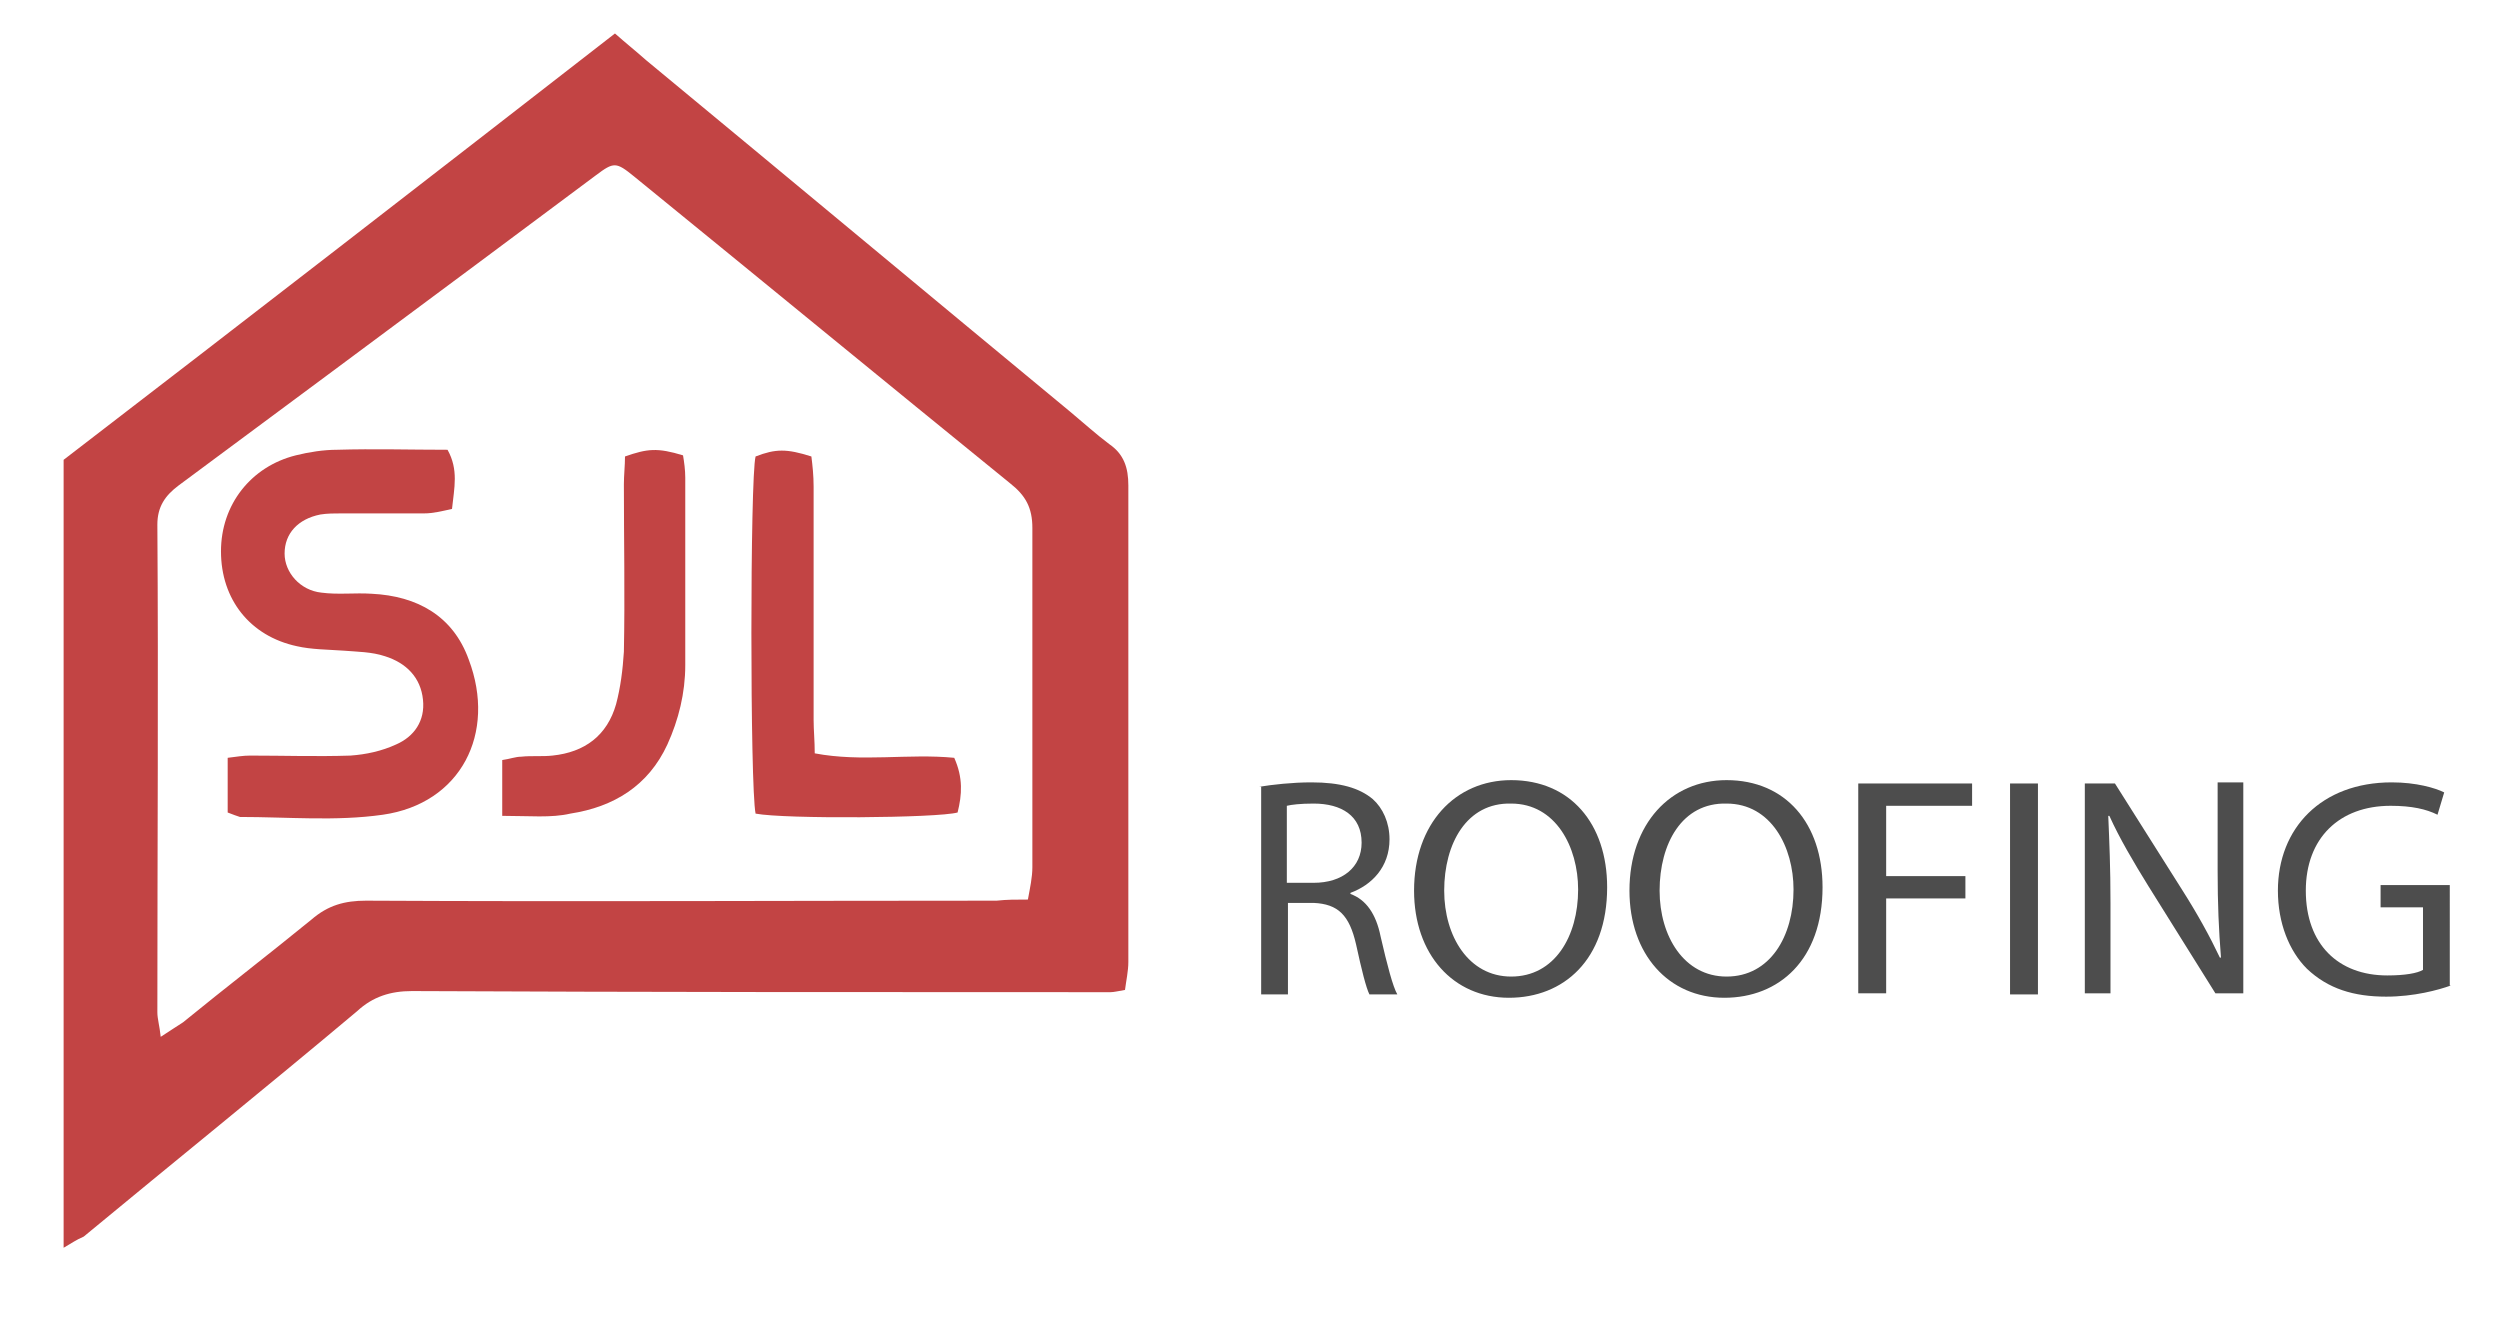
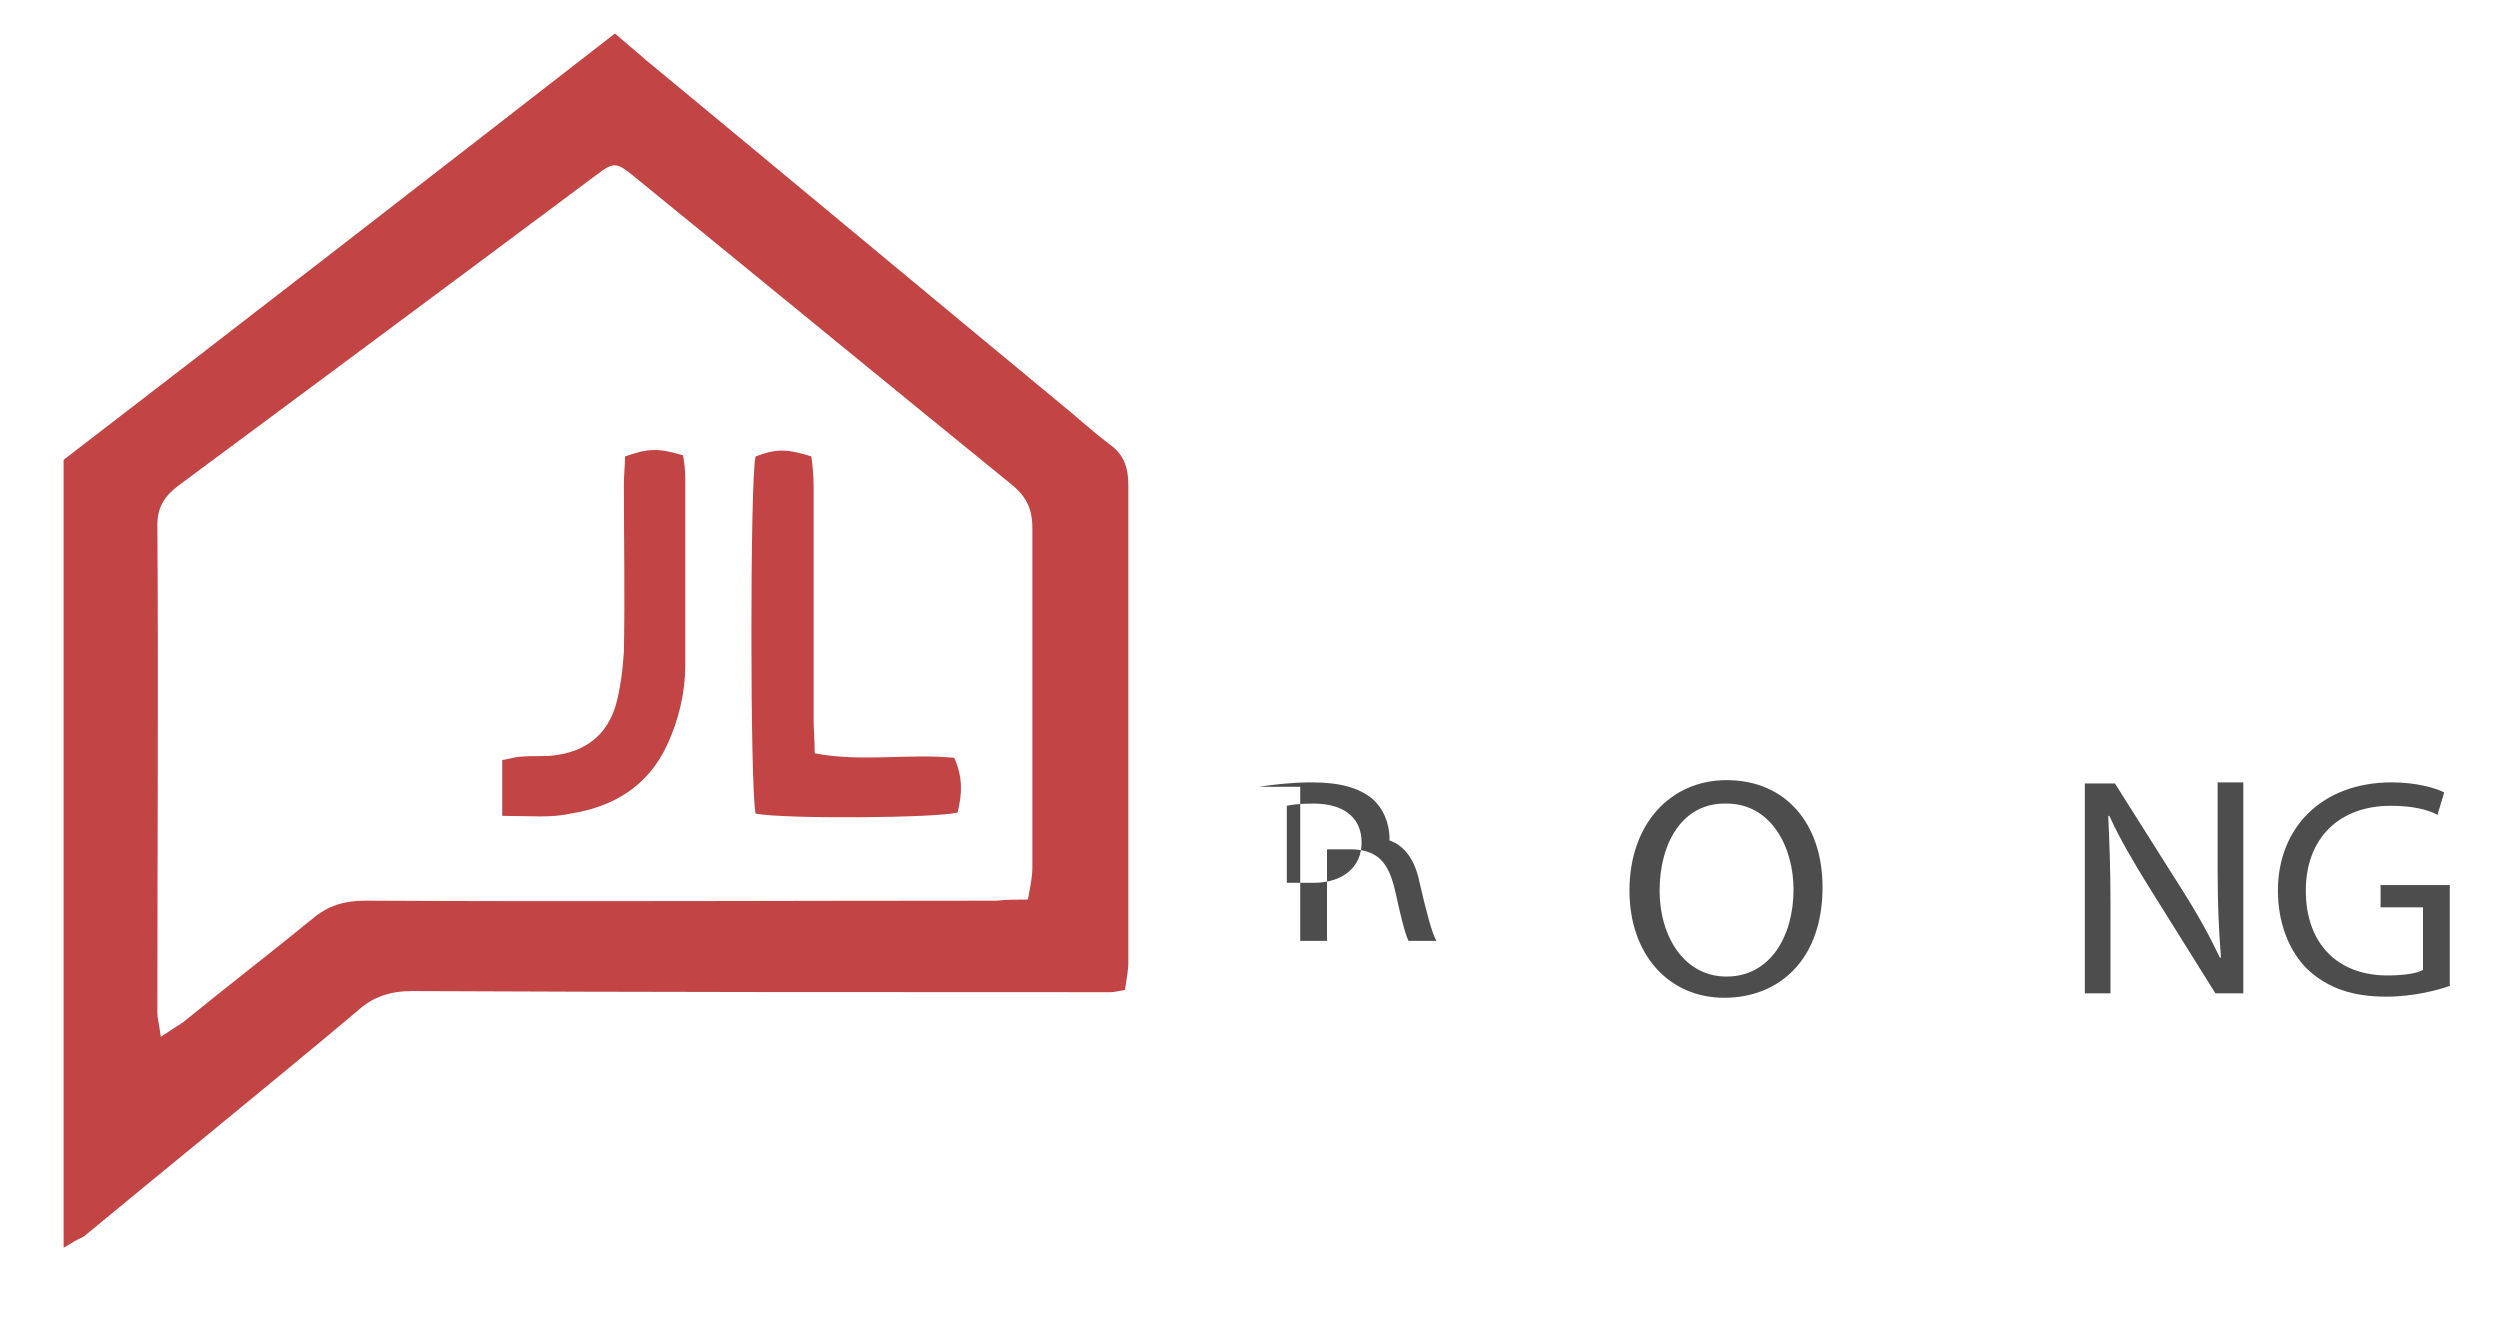
<svg xmlns="http://www.w3.org/2000/svg" version="1.1" id="Layer_1" x="0px" y="0px" viewBox="0 0 224 119" style="enable-background:new 0 0 224 119;" xml:space="preserve">
  <style type="text/css">
	.st0{fill:#C24444;}
	.st1{fill:#4D4D4D;}
</style>
  <path class="st0" d="M5.7,111.8c0-23.8,0-47.1,0-70.6C22.1,28.6,38.5,15.9,55.1,3c0.9,0.8,1.9,1.6,2.8,2.4  c12.7,10.5,25.3,21,38,31.5c1.2,1,2.3,2,3.5,2.9c1.3,0.9,1.7,2.1,1.7,3.7c0,14.2,0,28.5,0,42.7c0,0.8-0.2,1.7-0.3,2.5  c-0.6,0.1-1,0.2-1.3,0.2c-20.9,0-41.8,0-62.6-0.1c-1.9,0-3.5,0.5-4.9,1.8c-8.1,6.8-16.4,13.5-24.5,20.2  C6.8,111.1,6.4,111.4,5.7,111.8z M92.1,80.6c0.2-1.1,0.4-2,0.4-2.9c0-10.1,0-20.3,0-30.4c0-1.8-0.6-2.9-2-4  C79.3,34.2,68.1,25,56.8,15.8c-1.6-1.3-1.8-1.3-3.4-0.1c-3.5,2.6-7.1,5.3-10.6,7.9C33.8,30.3,24.9,36.9,16,43.5  c-1.2,0.9-1.9,1.9-1.9,3.5c0.1,14.6,0,29.1,0,43.7c0,0.6,0.2,1.2,0.3,2.2c0.9-0.6,1.4-0.9,2-1.3c3.8-3.1,7.7-6.1,11.5-9.2  c1.5-1.3,3-1.7,4.9-1.7c18.8,0.1,37.7,0,56.5,0C90.2,80.6,91,80.6,92.1,80.6z" />
-   <path class="st0" d="M20.4,72.8c0-1.7,0-3.2,0-4.9c0.8-0.1,1.4-0.2,2-0.2c3,0,6,0.1,9,0c1.4-0.1,2.8-0.4,4.1-1  c1.6-0.7,2.6-2.1,2.4-4c-0.2-2-1.5-3.3-3.4-3.9c-1.2-0.4-2.5-0.4-3.7-0.5c-1.4-0.1-2.9-0.1-4.2-0.4c-4.2-0.9-6.8-4.2-6.8-8.5  c0-4.2,2.7-7.6,6.7-8.6c1.2-0.3,2.5-0.5,3.7-0.5c3.3-0.1,6.6,0,9.9,0c1,1.8,0.6,3.4,0.4,5.3C39.6,45.8,38.8,46,38,46  c-2.4,0-4.9,0-7.4,0c-0.6,0-1.3,0-1.9,0.1c-2,0.4-3.2,1.7-3.2,3.5c0,1.7,1.4,3.3,3.3,3.5c1.5,0.2,3,0,4.5,0.1c4.1,0.2,7.3,2,8.7,5.9  c2.5,6.6-0.7,12.9-7.7,13.9c-4.2,0.6-8.5,0.2-12.8,0.2C21.2,73.1,20.9,73,20.4,72.8z" />
  <path class="st0" d="M67.7,72.9c-0.5-2.4-0.5-30.1,0-32c1.8-0.7,2.8-0.7,5,0c0.1,0.8,0.2,1.7,0.2,2.7c0,7,0,13.9,0,20.9  c0,0.9,0.1,1.9,0.1,3c4.2,0.8,8.4,0,12.5,0.4c0.8,1.8,0.7,3.3,0.3,4.9C84,73.3,70.3,73.4,67.7,72.9z" />
  <path class="st0" d="M45,73.1c0-1.9,0-3.4,0-5c0.7-0.1,1.2-0.3,1.7-0.3c0.9-0.1,1.9,0,2.8-0.1c2.9-0.3,4.9-1.8,5.7-4.6  c0.4-1.5,0.6-3.1,0.7-4.7c0.1-5,0-10,0-15c0-0.8,0.1-1.7,0.1-2.5c2-0.7,2.9-0.8,5.2-0.1c0.1,0.6,0.2,1.3,0.2,2c0,5.6,0,11.2,0,16.8  c0,2.5-0.6,4.9-1.6,7.1c-1.7,3.7-4.8,5.6-8.7,6.2C49.4,73.3,47.4,73.1,45,73.1z" />
  <g>
-     <path class="st1" d="M112.8,70.5c1.2-0.2,3-0.4,4.7-0.4c2.6,0,4.3,0.5,5.5,1.5c0.9,0.8,1.5,2.1,1.5,3.6c0,2.5-1.6,4.1-3.5,4.8v0.1   c1.4,0.5,2.3,1.8,2.7,3.8c0.6,2.6,1.1,4.5,1.5,5.2h-2.5c-0.3-0.6-0.7-2.2-1.2-4.5c-0.6-2.6-1.6-3.6-3.8-3.7h-2.3v8.2h-2.4V70.5z    M115.2,79.1h2.5c2.6,0,4.3-1.4,4.3-3.6c0-2.4-1.8-3.5-4.3-3.5c-1.2,0-2,0.1-2.4,0.2V79.1z" />
-     <path class="st1" d="M144,79.5c0,6.5-3.9,9.9-8.8,9.9c-5,0-8.5-3.9-8.5-9.6c0-6,3.7-9.9,8.7-9.9C140.7,69.9,144,73.8,144,79.5z    M129.4,79.8c0,4.1,2.2,7.7,6,7.7c3.9,0,6-3.6,6-7.8c0-3.8-2-7.7-6-7.7C131.4,71.9,129.4,75.6,129.4,79.8z" />
+     <path class="st1" d="M112.8,70.5c1.2-0.2,3-0.4,4.7-0.4c2.6,0,4.3,0.5,5.5,1.5c0.9,0.8,1.5,2.1,1.5,3.6v0.1   c1.4,0.5,2.3,1.8,2.7,3.8c0.6,2.6,1.1,4.5,1.5,5.2h-2.5c-0.3-0.6-0.7-2.2-1.2-4.5c-0.6-2.6-1.6-3.6-3.8-3.7h-2.3v8.2h-2.4V70.5z    M115.2,79.1h2.5c2.6,0,4.3-1.4,4.3-3.6c0-2.4-1.8-3.5-4.3-3.5c-1.2,0-2,0.1-2.4,0.2V79.1z" />
    <path class="st1" d="M163.3,79.5c0,6.5-3.9,9.9-8.8,9.9c-5,0-8.5-3.9-8.5-9.6c0-6,3.7-9.9,8.7-9.9C160,69.9,163.3,73.8,163.3,79.5z    M148.7,79.8c0,4.1,2.2,7.7,6,7.7c3.9,0,6-3.6,6-7.8c0-3.8-2-7.7-6-7.7C150.7,71.9,148.7,75.6,148.7,79.8z" />
-     <path class="st1" d="M166.5,70.2h10.2v2h-7.7v6.3h7.1v2h-7.1v8.5h-2.5V70.2z" />
-     <path class="st1" d="M182.6,70.2v18.9h-2.5V70.2H182.6z" />
    <path class="st1" d="M186.8,89.1V70.2h2.7l6,9.5c1.4,2.2,2.5,4.2,3.4,6.1l0.1,0c-0.2-2.5-0.3-4.8-0.3-7.8v-7.9h2.3v18.9h-2.5   l-6-9.6c-1.3-2.1-2.6-4.3-3.5-6.3l-0.1,0c0.1,2.4,0.2,4.6,0.2,7.8v8.1H186.8z" />
    <path class="st1" d="M219.6,88.3c-1.1,0.4-3.3,1-5.8,1c-2.9,0-5.2-0.7-7.1-2.5c-1.6-1.6-2.6-4.1-2.6-7c0-5.6,3.9-9.7,10.2-9.7   c2.2,0,3.9,0.5,4.7,0.9l-0.6,2c-1-0.5-2.3-0.8-4.2-0.8c-4.6,0-7.6,2.9-7.6,7.6c0,4.8,2.9,7.6,7.3,7.6c1.6,0,2.7-0.2,3.2-0.5v-5.6   h-3.8v-2h6.2V88.3z" />
  </g>
</svg>